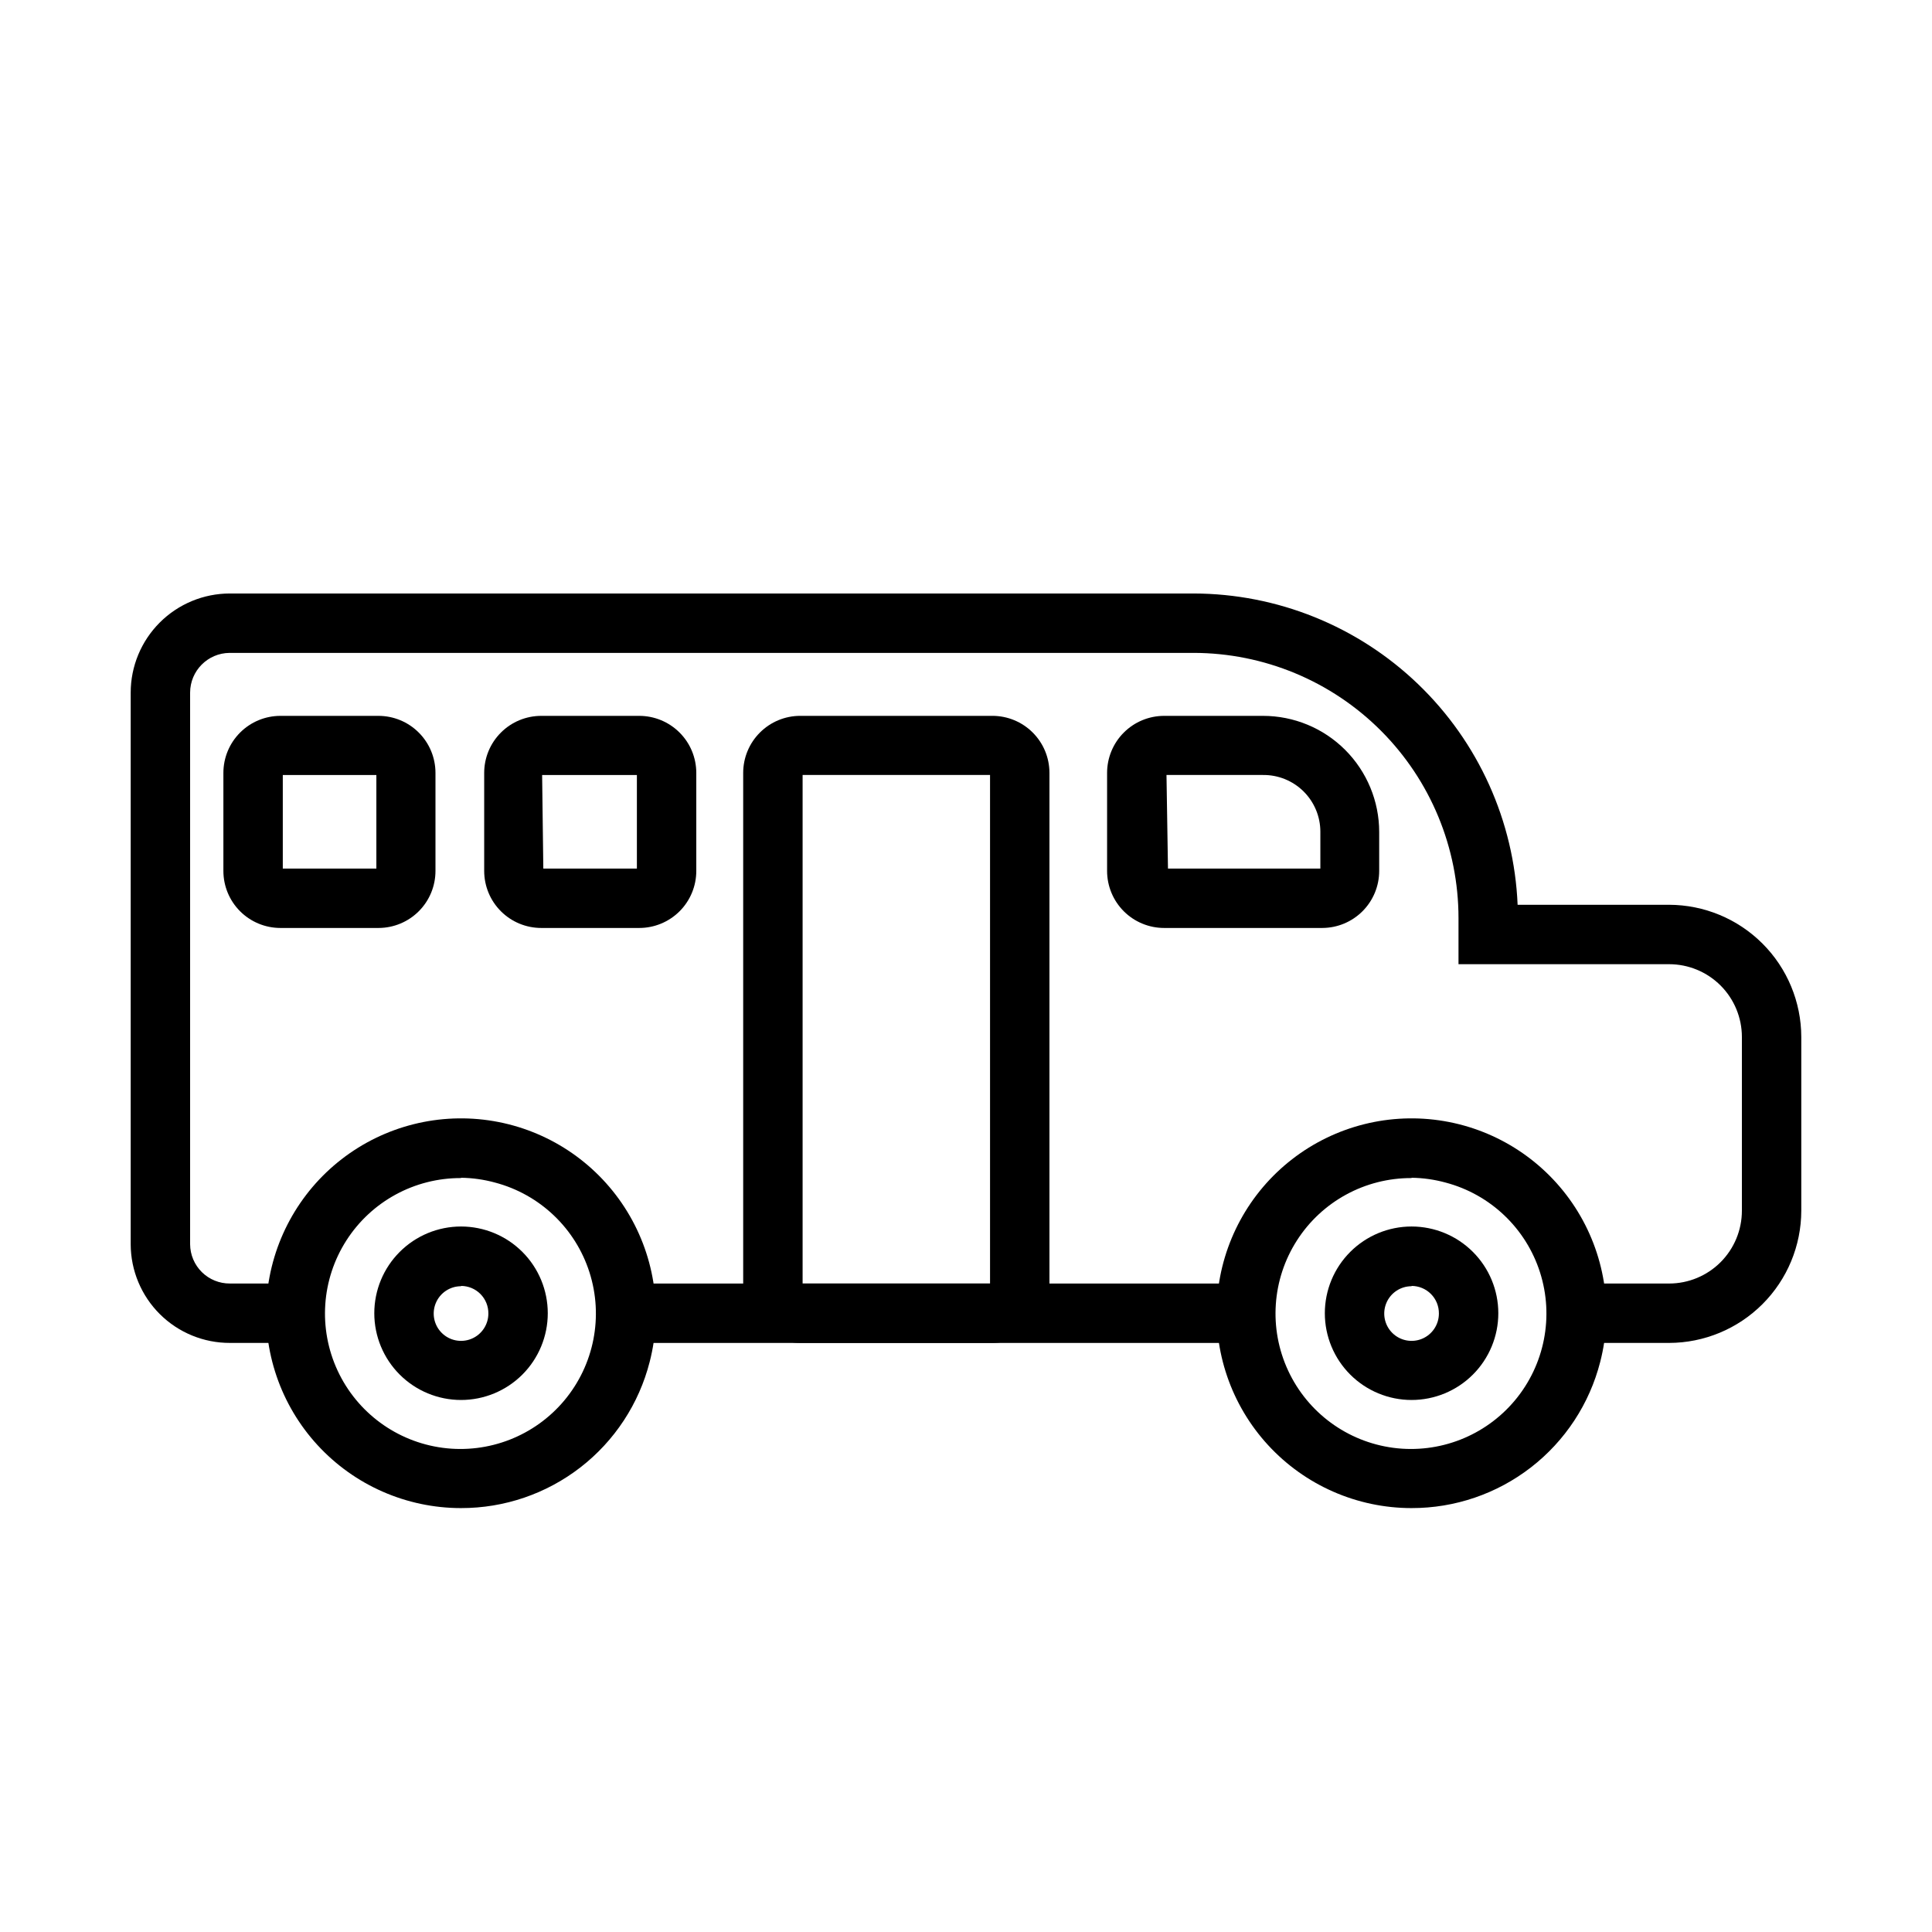
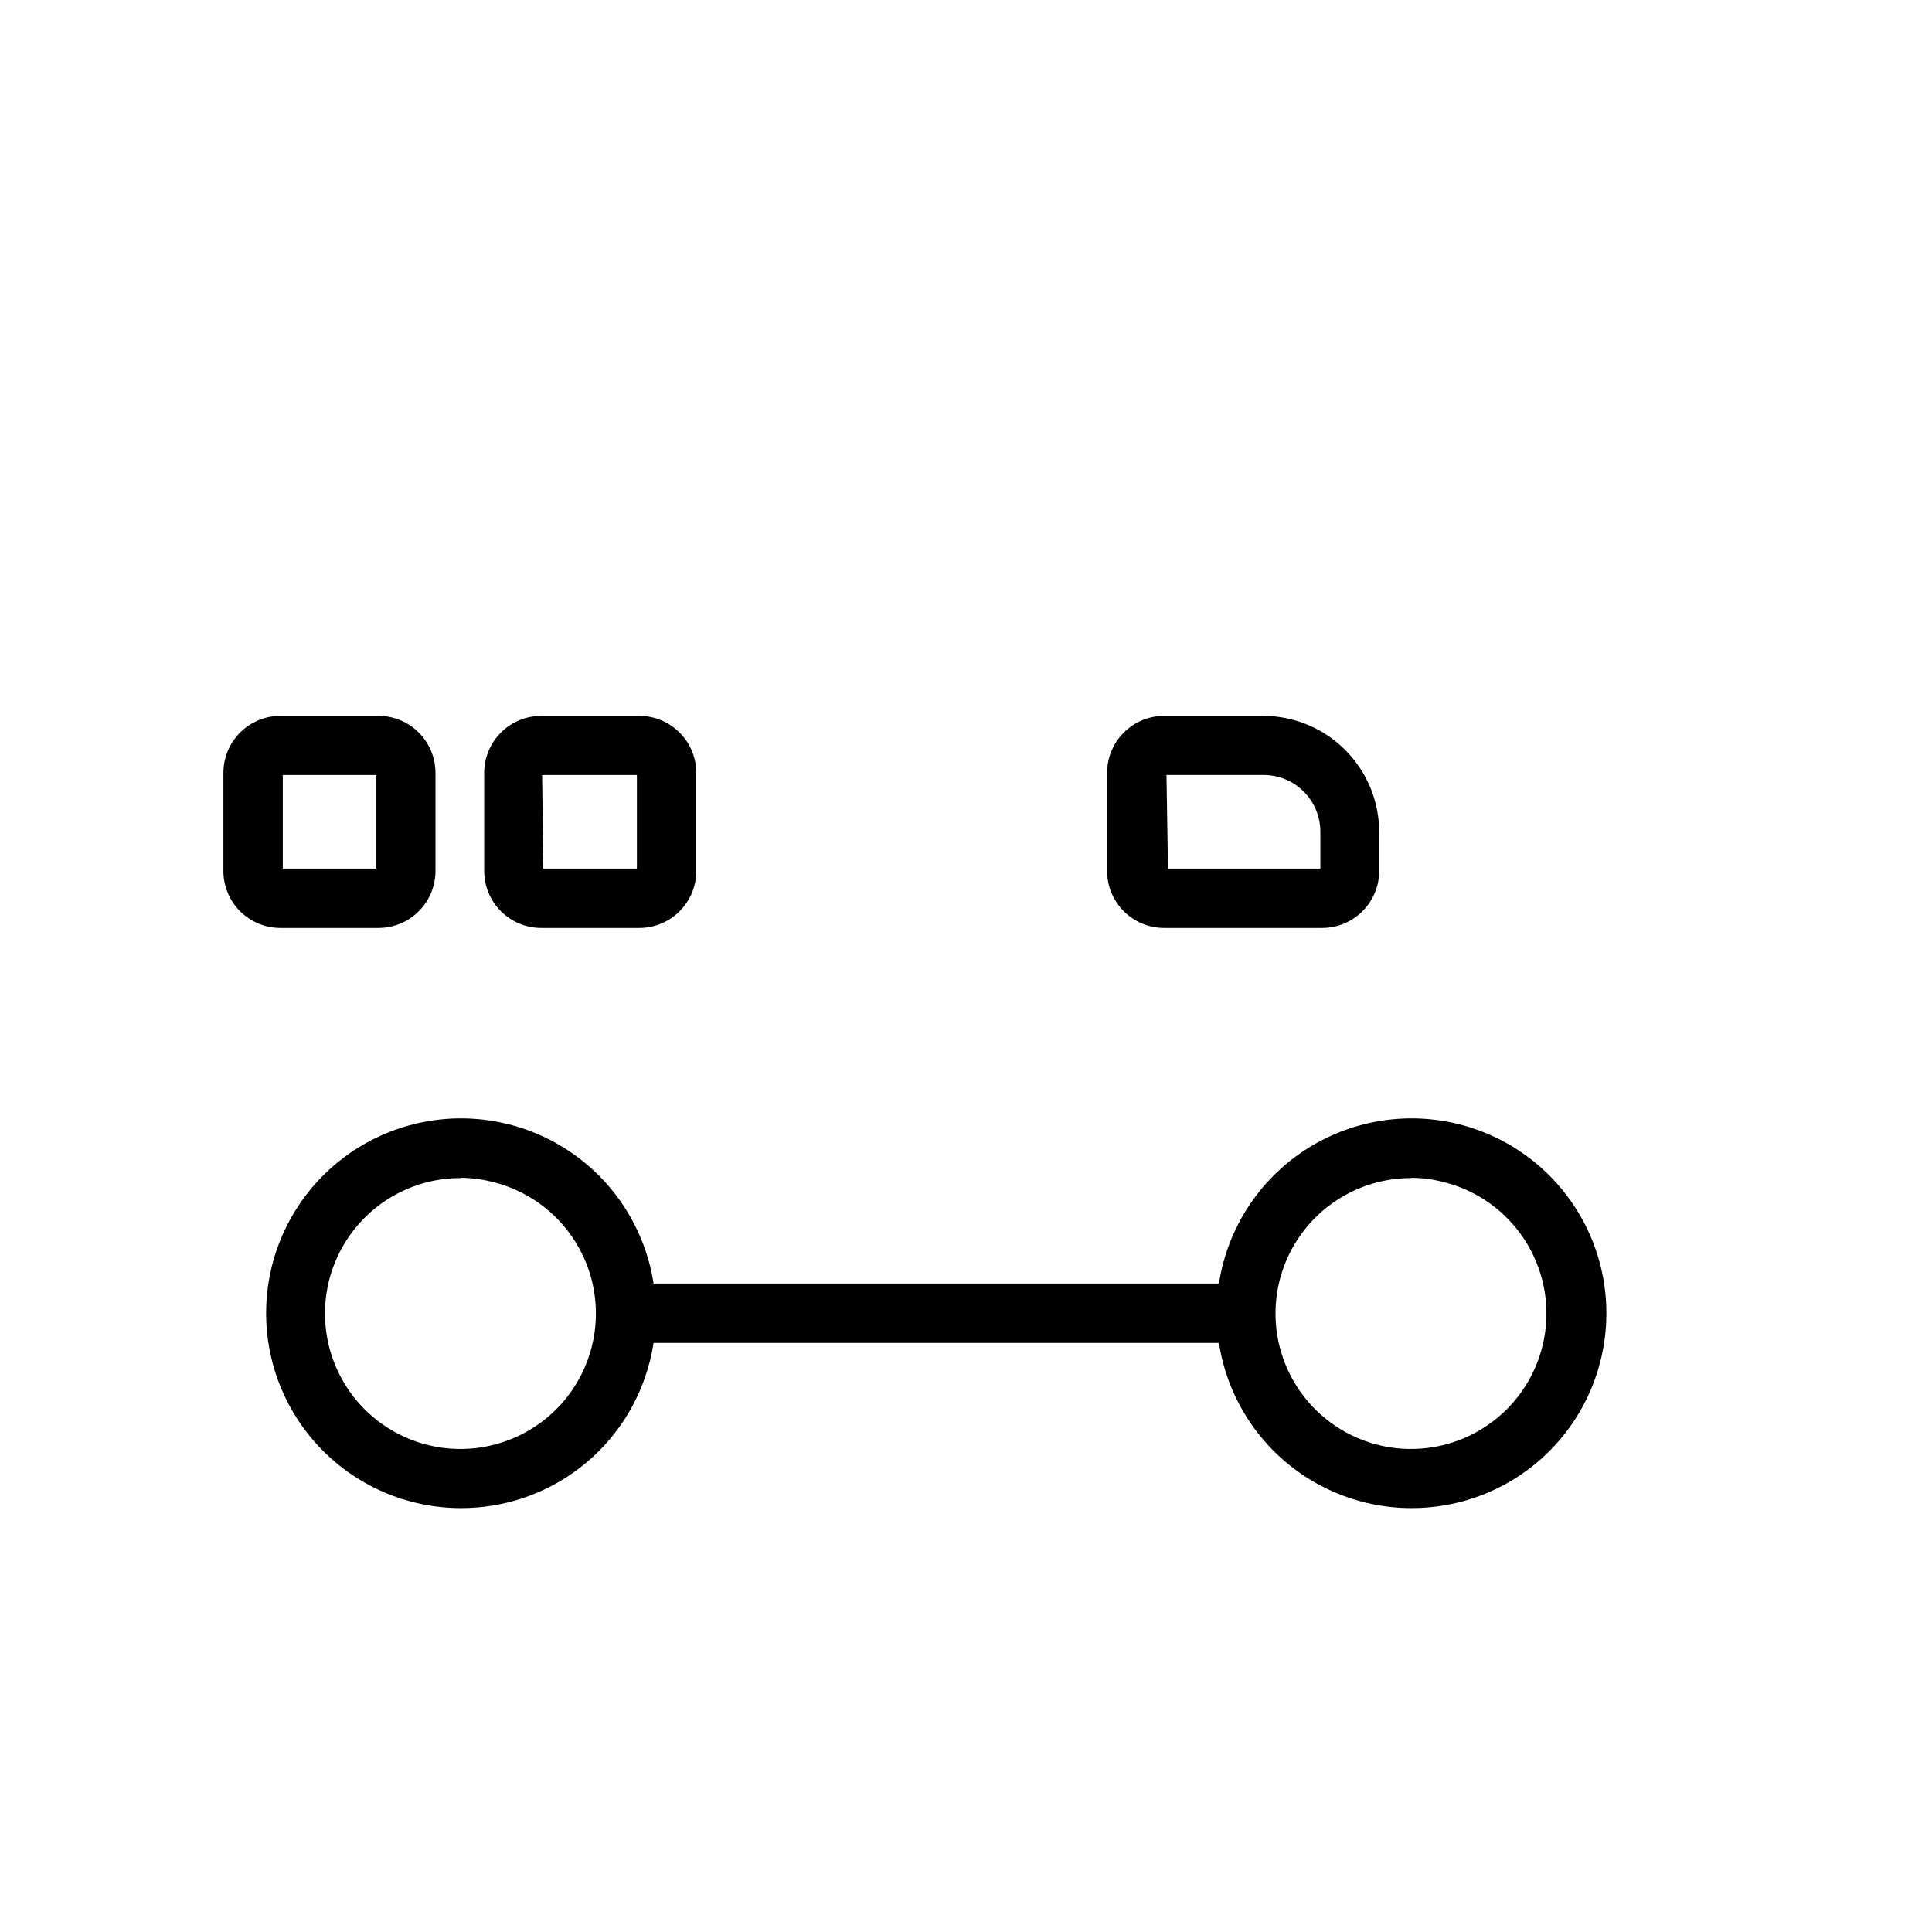
<svg xmlns="http://www.w3.org/2000/svg" fill="#000000" width="800px" height="800px" version="1.1" viewBox="144 144 512 512">
  <g>
    <path d="m266.18 543.66c-14.453 0.004-28.246-6.051-38.027-16.688-9.781-10.637-14.66-24.891-13.445-39.289 1.211-14.402 8.406-27.637 19.828-36.488 11.426-8.848 26.035-12.508 40.281-10.086 14.25 2.422 26.832 10.703 34.688 22.832 7.859 12.129 10.273 26.996 6.66 40.988-2.836 11.094-9.293 20.93-18.344 27.941-9.055 7.016-20.188 10.812-31.641 10.789zm0-87.457v-0.004c-12.289-0.051-23.746 6.18-30.379 16.523-6.629 10.34-7.512 23.355-2.336 34.5 5.176 11.141 15.691 18.859 27.871 20.465 12.18 1.602 24.336-3.137 32.219-12.559 7.883-9.426 10.398-22.227 6.668-33.93-3.731-11.707-13.188-20.691-25.07-23.816-2.926-0.797-5.941-1.223-8.973-1.262z" />
-     <path d="m266.18 515.01c-6.098 0-11.945-2.422-16.254-6.731-4.312-4.312-6.734-10.16-6.734-16.254 0-6.098 2.422-11.945 6.734-16.254 4.309-4.312 10.156-6.734 16.254-6.734 6.094 0 11.941 2.422 16.254 6.734 4.309 4.309 6.731 10.156 6.731 16.254 0 6.094-2.422 11.941-6.731 16.254-4.312 4.309-10.16 6.731-16.254 6.731zm0-30.148c-2.93 0-5.57 1.766-6.691 4.469-1.121 2.707-0.504 5.824 1.57 7.894 2.07 2.07 5.184 2.691 7.891 1.57 2.707-1.121 4.473-3.762 4.473-6.691 0.02-1.934-0.734-3.797-2.094-5.172-1.363-1.375-3.215-2.148-5.148-2.148z" />
    <path d="m518.08 543.66c-14.449 0.004-28.242-6.051-38.023-16.688-9.785-10.637-14.66-24.891-13.449-39.289 1.215-14.402 8.406-27.637 19.832-36.488 11.422-8.848 26.035-12.508 40.281-10.086s26.828 10.703 34.688 22.832c7.856 12.129 10.273 26.996 6.66 40.988-2.836 11.094-9.293 20.93-18.348 27.941-9.051 7.016-20.188 10.812-31.641 10.789zm0-87.457v-0.004c-12.285-0.051-23.746 6.18-30.375 16.523-6.633 10.34-7.516 23.355-2.336 34.5 5.176 11.141 15.691 18.859 27.871 20.465 12.18 1.602 24.336-3.137 32.215-12.559 7.883-9.426 10.398-22.227 6.668-33.93-3.731-11.707-13.188-20.691-25.066-23.816-2.93-0.797-5.941-1.223-8.977-1.262z" />
-     <path d="m518.08 515.01c-6.094 0-11.941-2.422-16.254-6.731-4.309-4.312-6.731-10.16-6.731-16.254 0-6.098 2.422-11.945 6.731-16.254 4.312-4.312 10.16-6.734 16.254-6.734 6.098 0 11.945 2.422 16.254 6.734 4.312 4.309 6.734 10.156 6.734 16.254 0 6.094-2.422 11.941-6.734 16.254-4.309 4.309-10.156 6.731-16.254 6.731zm0-30.148c-2.93 0-5.57 1.766-6.691 4.469-1.121 2.707-0.5 5.824 1.57 7.894 2.07 2.07 5.188 2.691 7.894 1.57 2.703-1.121 4.469-3.762 4.469-6.691 0.023-1.934-0.73-3.797-2.094-5.172-1.359-1.375-3.215-2.148-5.148-2.148z" />
    <path d="m311.2 484.15h162.09v15.742h-162.09z" />
-     <path d="m586.33 499.89h-23.617v-15.742h23.617c5.117 0 10.023-2.035 13.641-5.652 3.613-3.617 5.648-8.52 5.648-13.637v-46.051c0-5.113-2.035-10.02-5.648-13.637-3.617-3.617-8.523-5.648-13.641-5.648h-55.812v-12.203c0-18.629-7.394-36.5-20.562-49.68-13.164-13.18-31.023-20.598-49.656-20.617h-255.45c-5.797 0.043-10.469 4.754-10.469 10.547v146.18c0.02 2.777 1.141 5.434 3.121 7.383 1.977 1.949 4.648 3.031 7.426 3.012h15.742v15.742h-15.742c-6.953 0.02-13.629-2.723-18.559-7.621-4.93-4.902-7.715-11.562-7.734-18.516v-146.18c0-6.973 2.769-13.66 7.703-18.59 4.93-4.93 11.617-7.699 18.59-7.699h255.37c22.188 0.039 43.5 8.641 59.5 24.012 16 15.367 25.453 36.32 26.387 58.484h40.148-0.004c9.285 0.023 18.184 3.719 24.75 10.285 6.562 6.562 10.262 15.461 10.281 24.746v46.051c-0.02 9.285-3.719 18.184-10.281 24.746-6.566 6.566-15.465 10.266-24.75 10.285z" />
    <path d="m244.37 389.92h-26.055c-4.008 0-7.852-1.594-10.688-4.426-2.836-2.836-4.426-6.68-4.426-10.688v-25.977c0-4.012 1.59-7.856 4.426-10.688 2.836-2.836 6.68-4.43 10.688-4.43h25.977c4.008 0 7.856 1.594 10.688 4.43 2.836 2.832 4.426 6.676 4.426 10.688v25.977c0 3.996-1.578 7.828-4.398 10.66-2.816 2.832-6.641 4.434-10.637 4.453zm-25.426-15.742h24.797v-24.797h-24.797z" />
    <path d="m313.41 389.92h-25.977c-4.008 0-7.856-1.594-10.688-4.426-2.836-2.836-4.43-6.68-4.43-10.688v-25.977c0-4.012 1.594-7.856 4.43-10.688 2.832-2.836 6.68-4.43 10.688-4.43h25.977c4.008 0 7.852 1.594 10.688 4.43 2.836 2.832 4.426 6.676 4.426 10.688v25.977c0 4.008-1.59 7.852-4.426 10.688-2.836 2.832-6.68 4.426-10.688 4.426zm-25.426-15.742h24.797v-24.797h-25.113z" />
    <path d="m494.46 389.92h-41.957c-4.008 0-7.852-1.594-10.688-4.426-2.832-2.836-4.426-6.68-4.426-10.688v-25.977c0-4.012 1.594-7.856 4.426-10.688 2.836-2.836 6.68-4.43 10.688-4.43h26.215c8.164 0 15.992 3.242 21.766 9.016 5.769 5.773 9.016 13.602 9.016 21.766v10.312c0 3.996-1.582 7.828-4.402 10.66-2.816 2.832-6.641 4.434-10.637 4.453zm-40.934-15.742h40.383v-9.762c0-4.016-1.605-7.863-4.457-10.688-2.856-2.824-6.719-4.391-10.734-4.348h-25.586z" />
-     <path d="m407 499.89h-50.93c-4.012 0-7.856-1.594-10.688-4.426-2.836-2.836-4.43-6.68-4.43-10.688v-135.95c0-4.012 1.594-7.856 4.43-10.688 2.832-2.836 6.676-4.43 10.688-4.43h50.934-0.004c4.008 0 7.856 1.594 10.688 4.43 2.836 2.832 4.426 6.676 4.426 10.688v135.95c0 4.008-1.59 7.852-4.426 10.688-2.832 2.832-6.68 4.426-10.688 4.426zm-50.301-15.742h49.672v-134.77h-49.672z" />
  </g>
</svg>